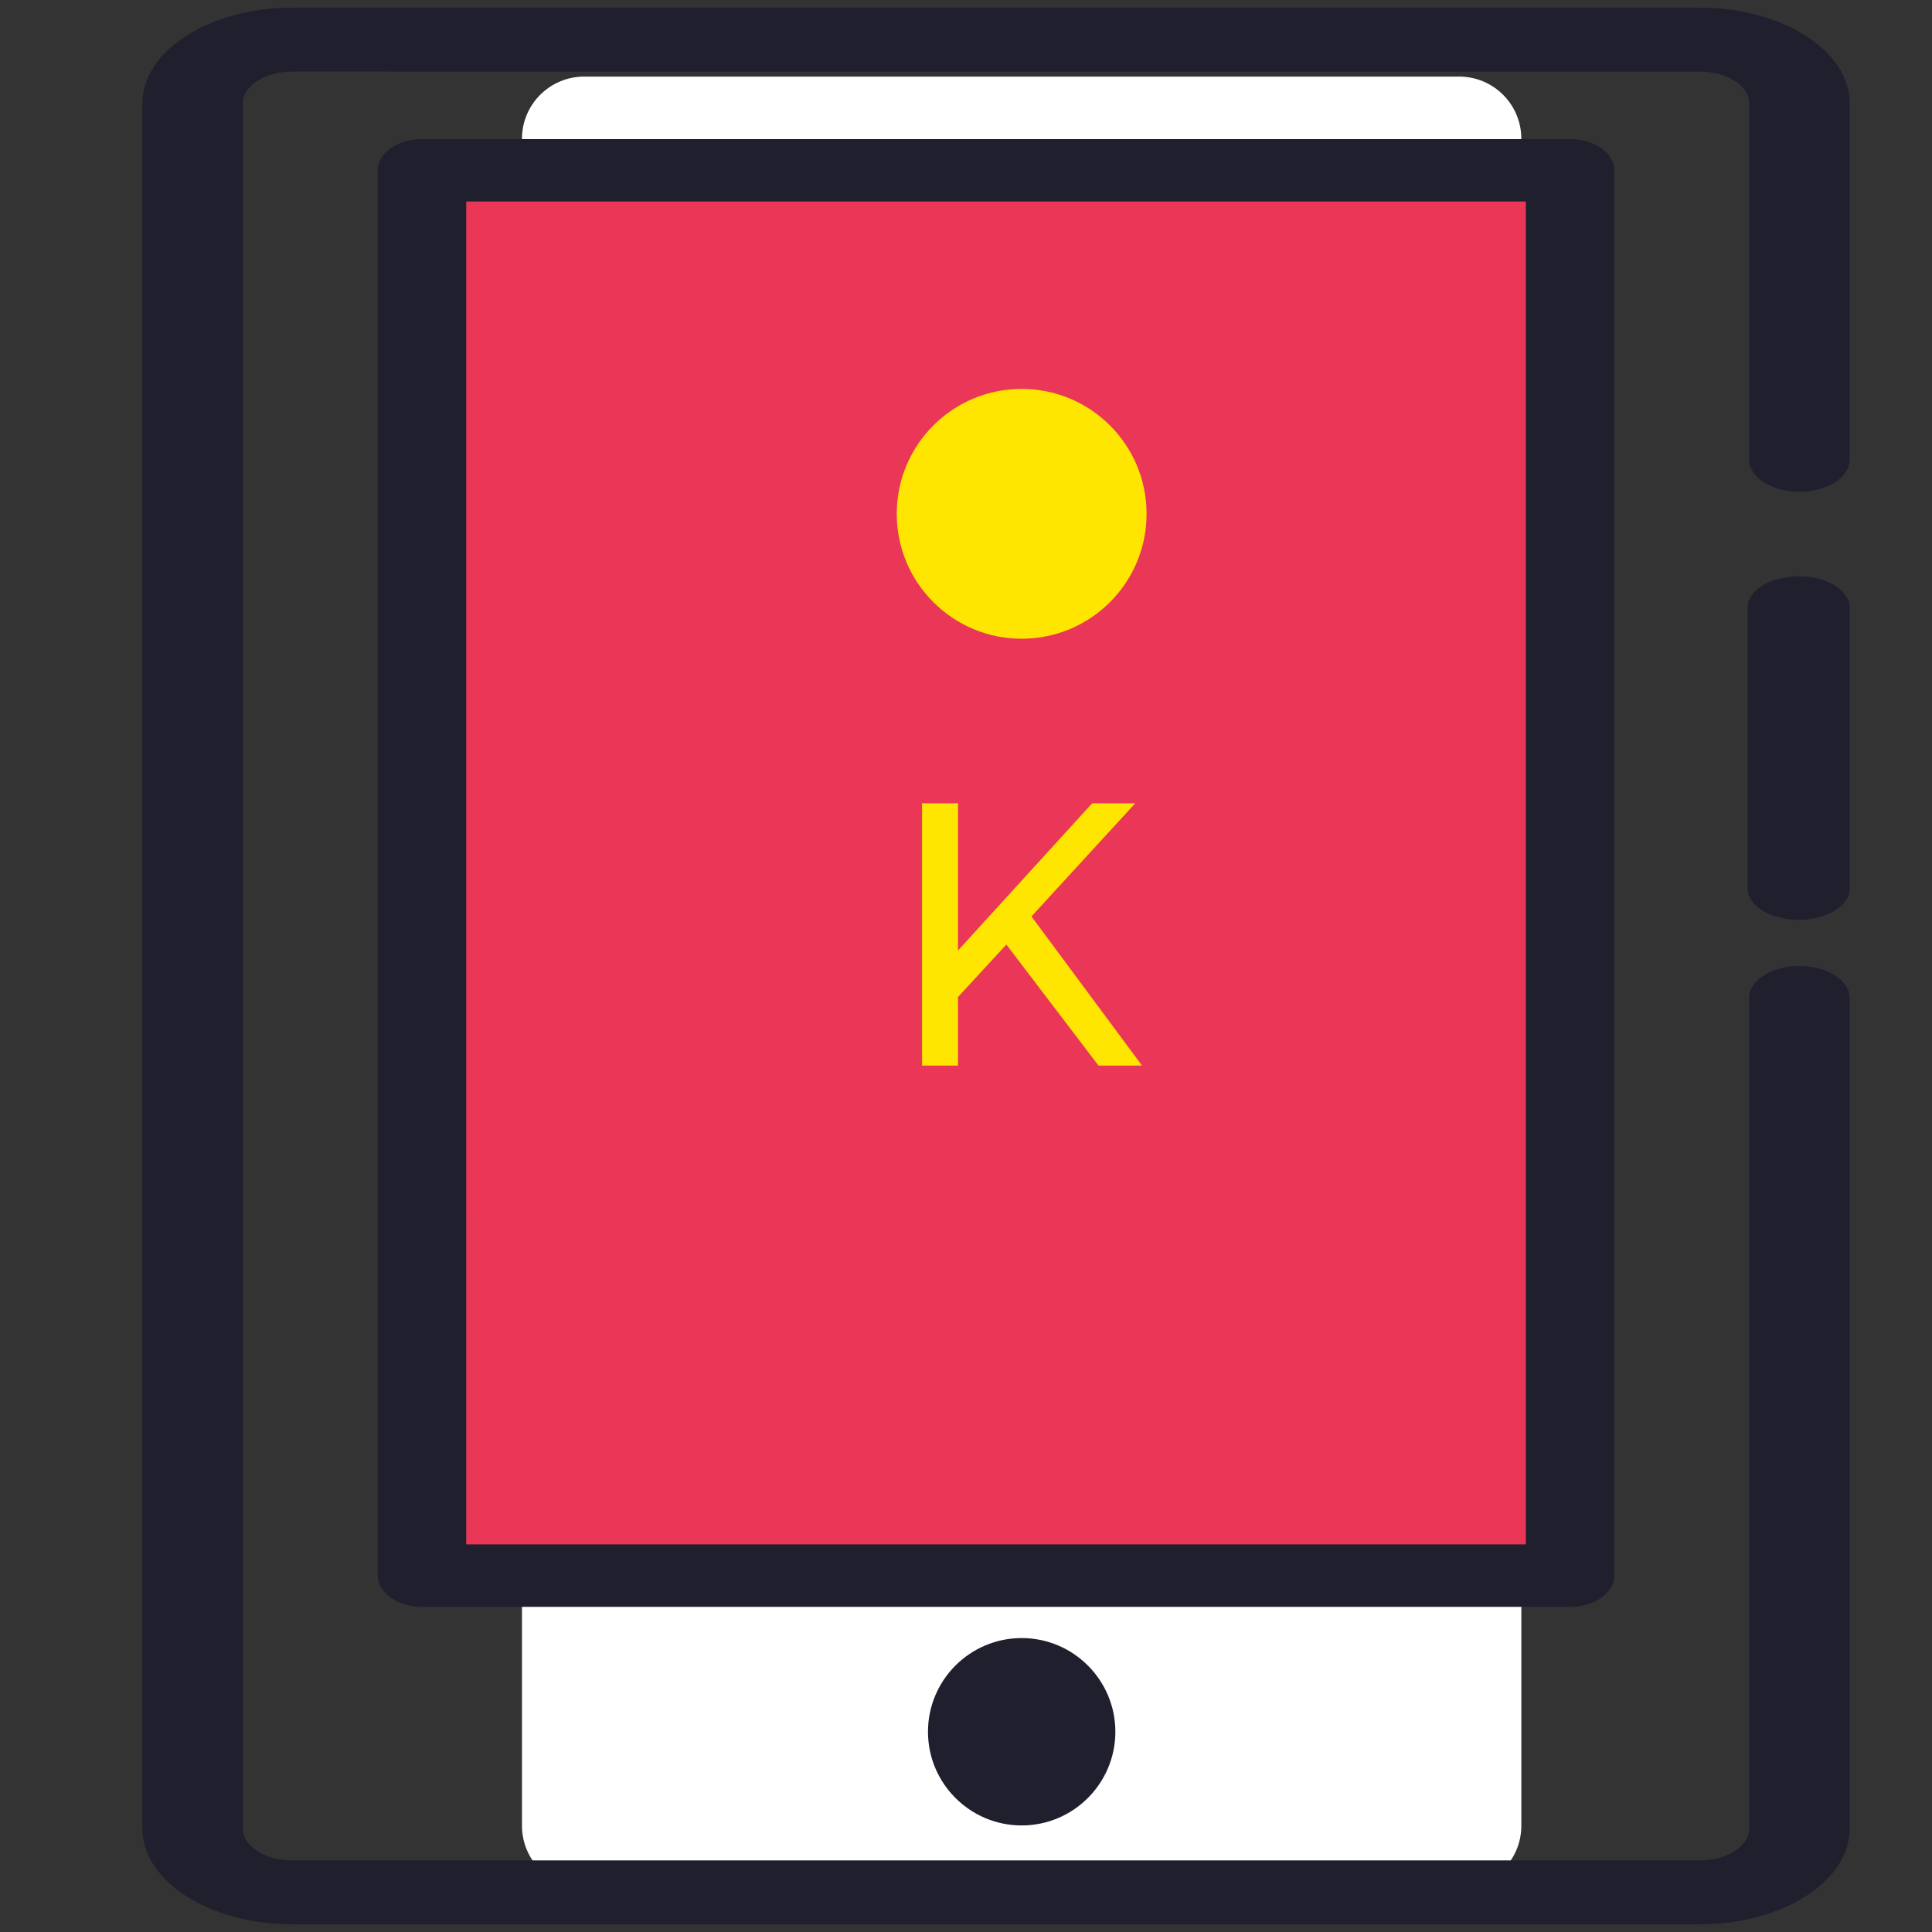
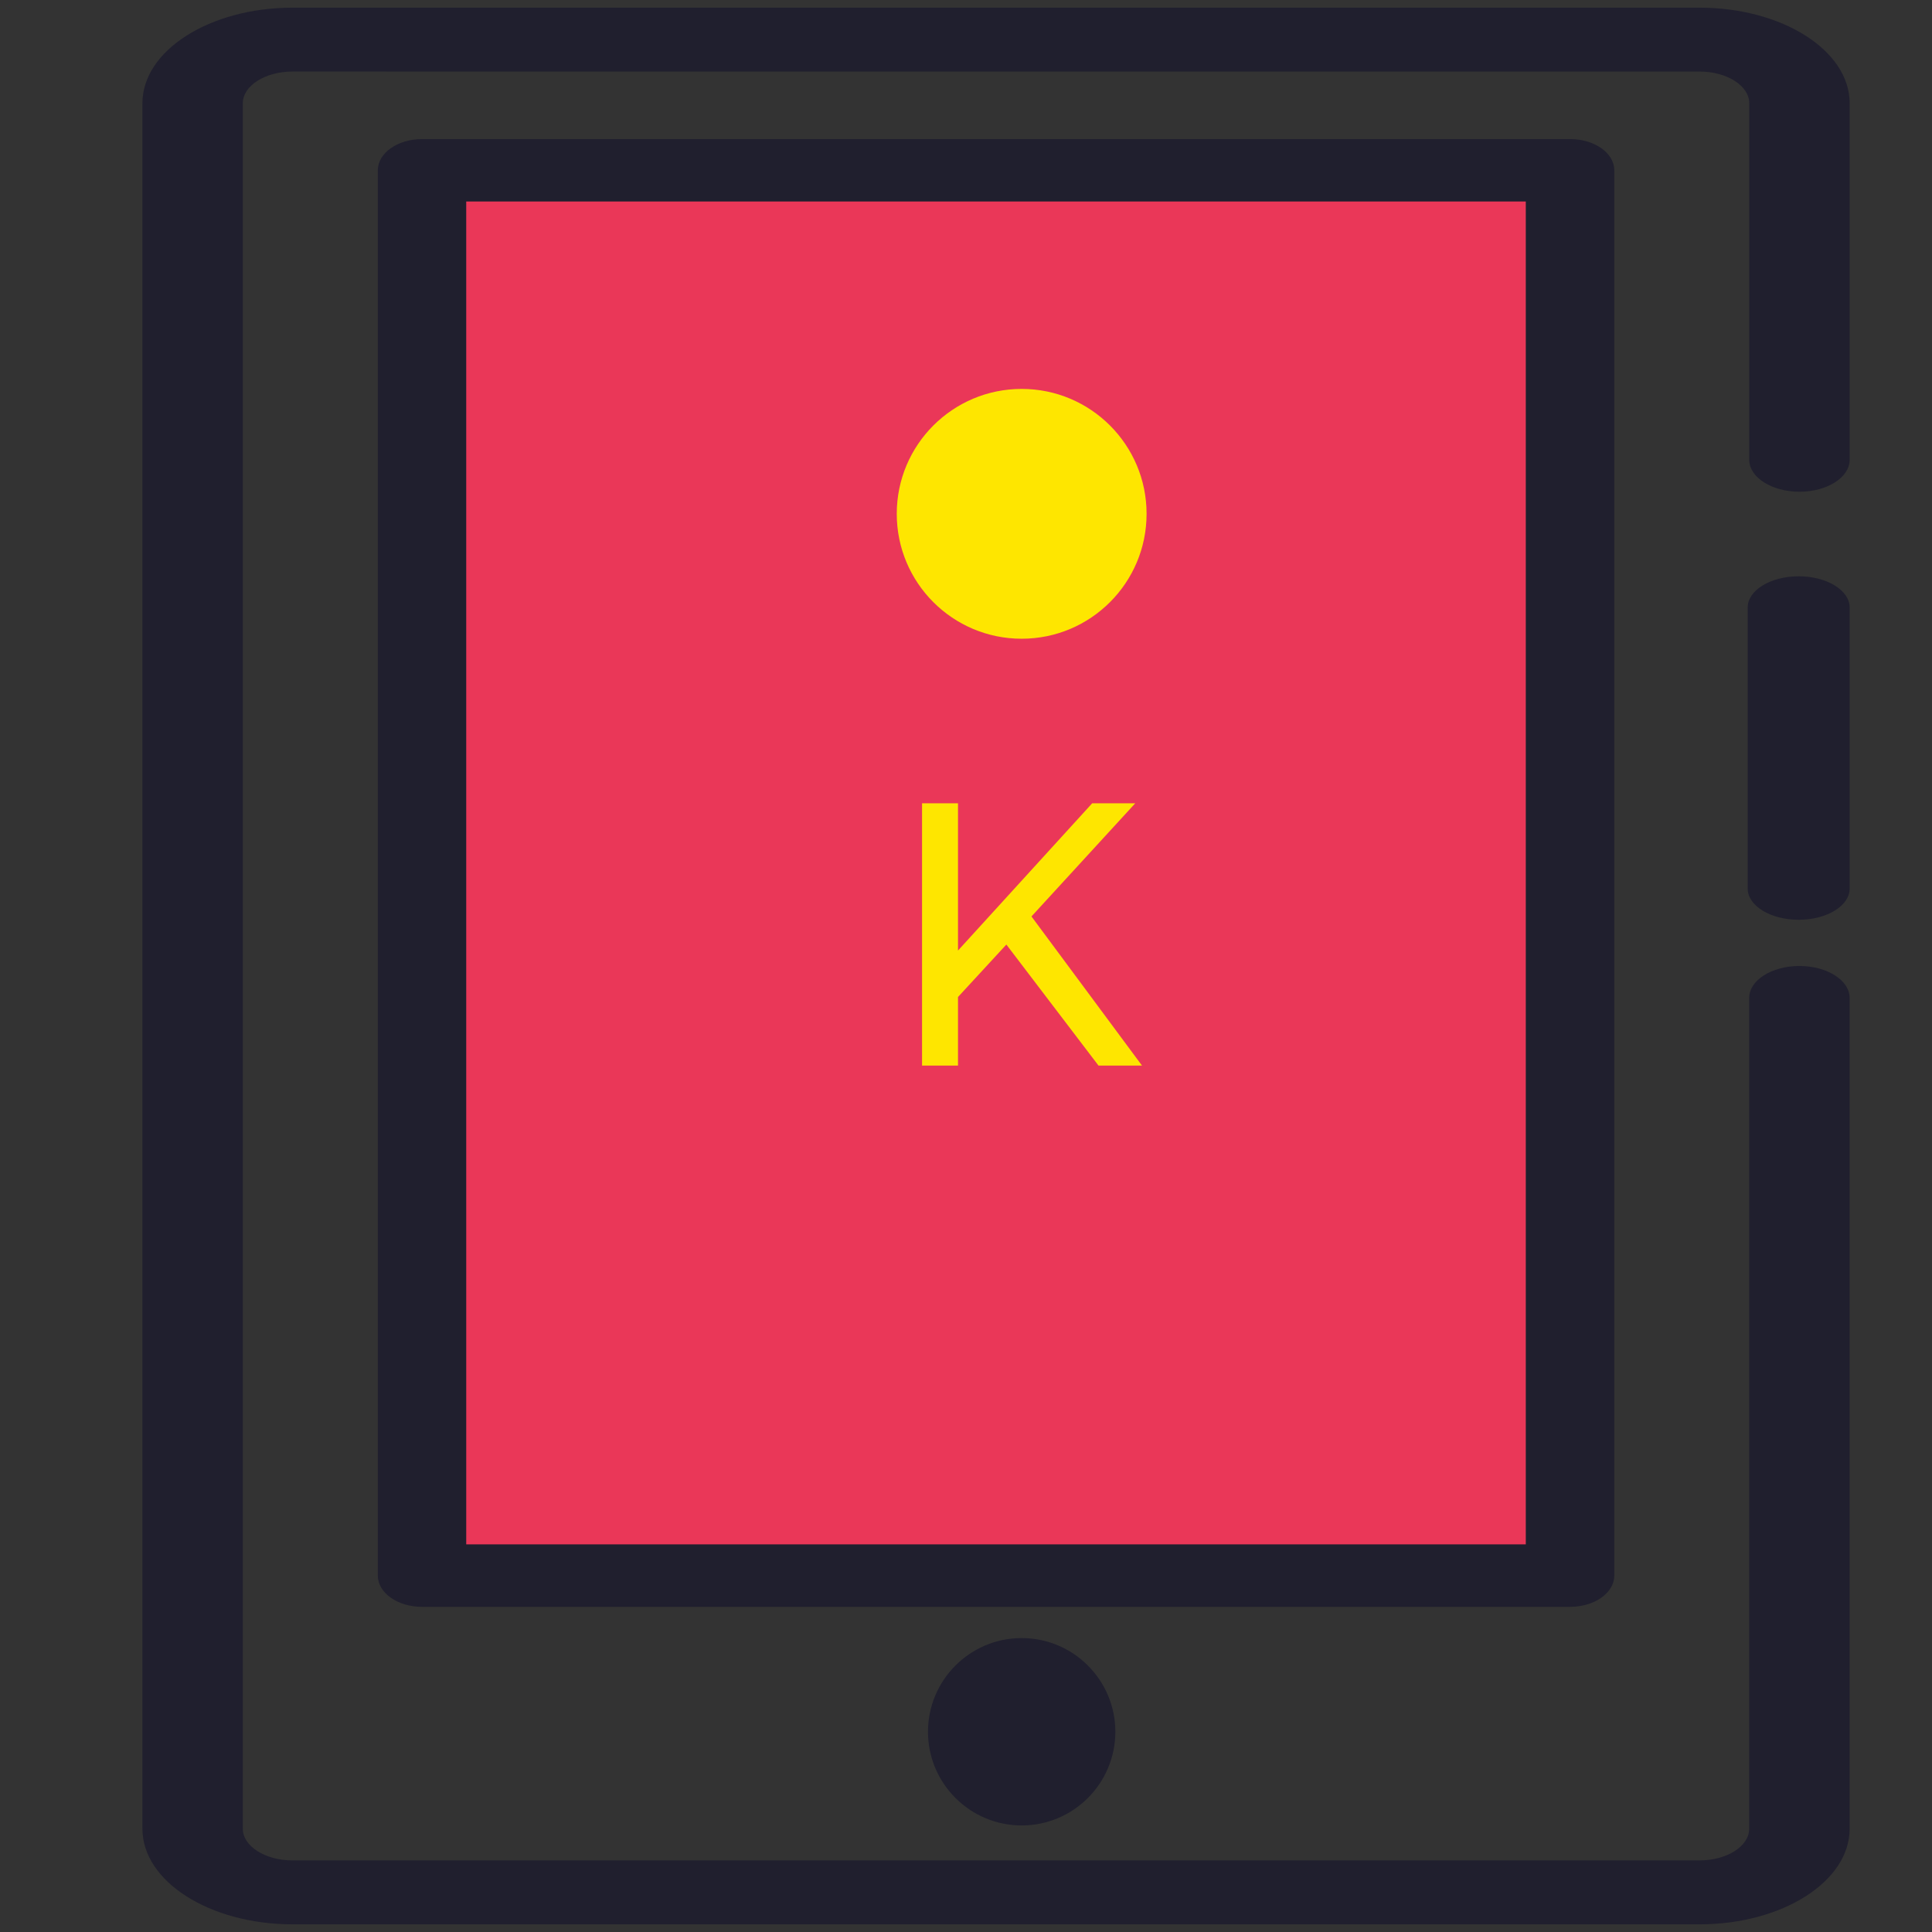
<svg xmlns="http://www.w3.org/2000/svg" version="1.1" id="Layer_1" x="0px" y="0px" width="150px" height="150px" viewBox="0 0 150 150" enable-background="new 0 0 150 150" xml:space="preserve">
  <rect x="0" y="0" width="150" height="150" fill="#333333" stroke="none" />
-   <path fill="#FFFFFF" d="M118.116,78.686v63.061c0,2.668-2.162,4.83-4.829,4.83H45.356c-2.667,0-4.83-2.162-4.83-4.83V10.776  c0-2.667,2.162-4.829,4.83-4.829h67.932c2.667,0,4.828,2.162,4.828,4.829v27.063" />
  <path fill="#201F2E" d="M131.949,149.405H22.72c-6.431,0-11.662-3.328-11.662-7.418V8.012c0-4.09,5.232-7.417,11.662-7.417h109.227  c6.432,0,11.66,3.329,11.66,7.417v27.685c0,1.368-1.746,2.48-3.896,2.48c-2.152,0-3.9-1.112-3.9-2.48V8.012  c0-1.354-1.734-2.458-3.863-2.458H22.72c-2.131,0-3.867,1.103-3.867,2.458v133.973c0,1.355,1.735,2.457,3.864,2.457h109.229  c2.129,0,3.861-1.102,3.861-2.457V77.479c0-1.369,1.748-2.48,3.9-2.48c2.148,0,3.898,1.111,3.898,2.48v64.506  C143.609,146.077,138.377,149.405,131.949,149.405z" />
  <path fill="#201F2E" d="M139.65,71.412c-2.185,0-3.959-1.085-3.959-2.424V47.167c0-1.338,1.774-2.424,3.959-2.424  c2.183,0,3.957,1.086,3.957,2.424v21.821C143.609,70.326,141.835,71.412,139.65,71.412z" />
  <rect x="36.19" y="13.221" fill="#EA3758" width="82.284" height="109.107" />
  <path fill="#201F2E" d="M121.904,124.755H32.763c-1.894,0-3.429-1.087-3.429-2.425V13.222c0-1.337,1.536-2.424,3.429-2.424h89.142  c1.894,0,3.429,1.086,3.429,2.424V122.33C125.333,123.667,123.797,124.755,121.904,124.755z M36.191,119.904h82.284V15.646H36.19  C36.19,15.646,36.19,119.904,36.191,119.904z" />
  <g>
    <path fill="#FEE600" d="M88.666,82.733h-3.377l-7.155-9.398l-3.755,4.073v5.325h-2.791V62.366h2.791V73.8l10.419-11.434h3.344   l-8.059,8.787L88.666,82.733z" />
  </g>
  <g>
    <circle fill="#201F2E" cx="79.322" cy="134.452" r="4.85" />
    <path fill="#201F2E" d="M79.322,141.727c-4.011,0-7.274-3.263-7.274-7.274s3.263-7.274,7.274-7.274   c4.011,0,7.274,3.263,7.274,7.274S83.335,141.727,79.322,141.727z M79.322,132.027c-1.337,0-2.425,1.088-2.425,2.425   s1.088,2.425,2.425,2.425c1.338,0,2.424-1.088,2.424-2.425S80.66,132.027,79.322,132.027z" />
  </g>
  <circle fill="#FEE600" cx="79.322" cy="39.893" r="9.698" />
</svg>